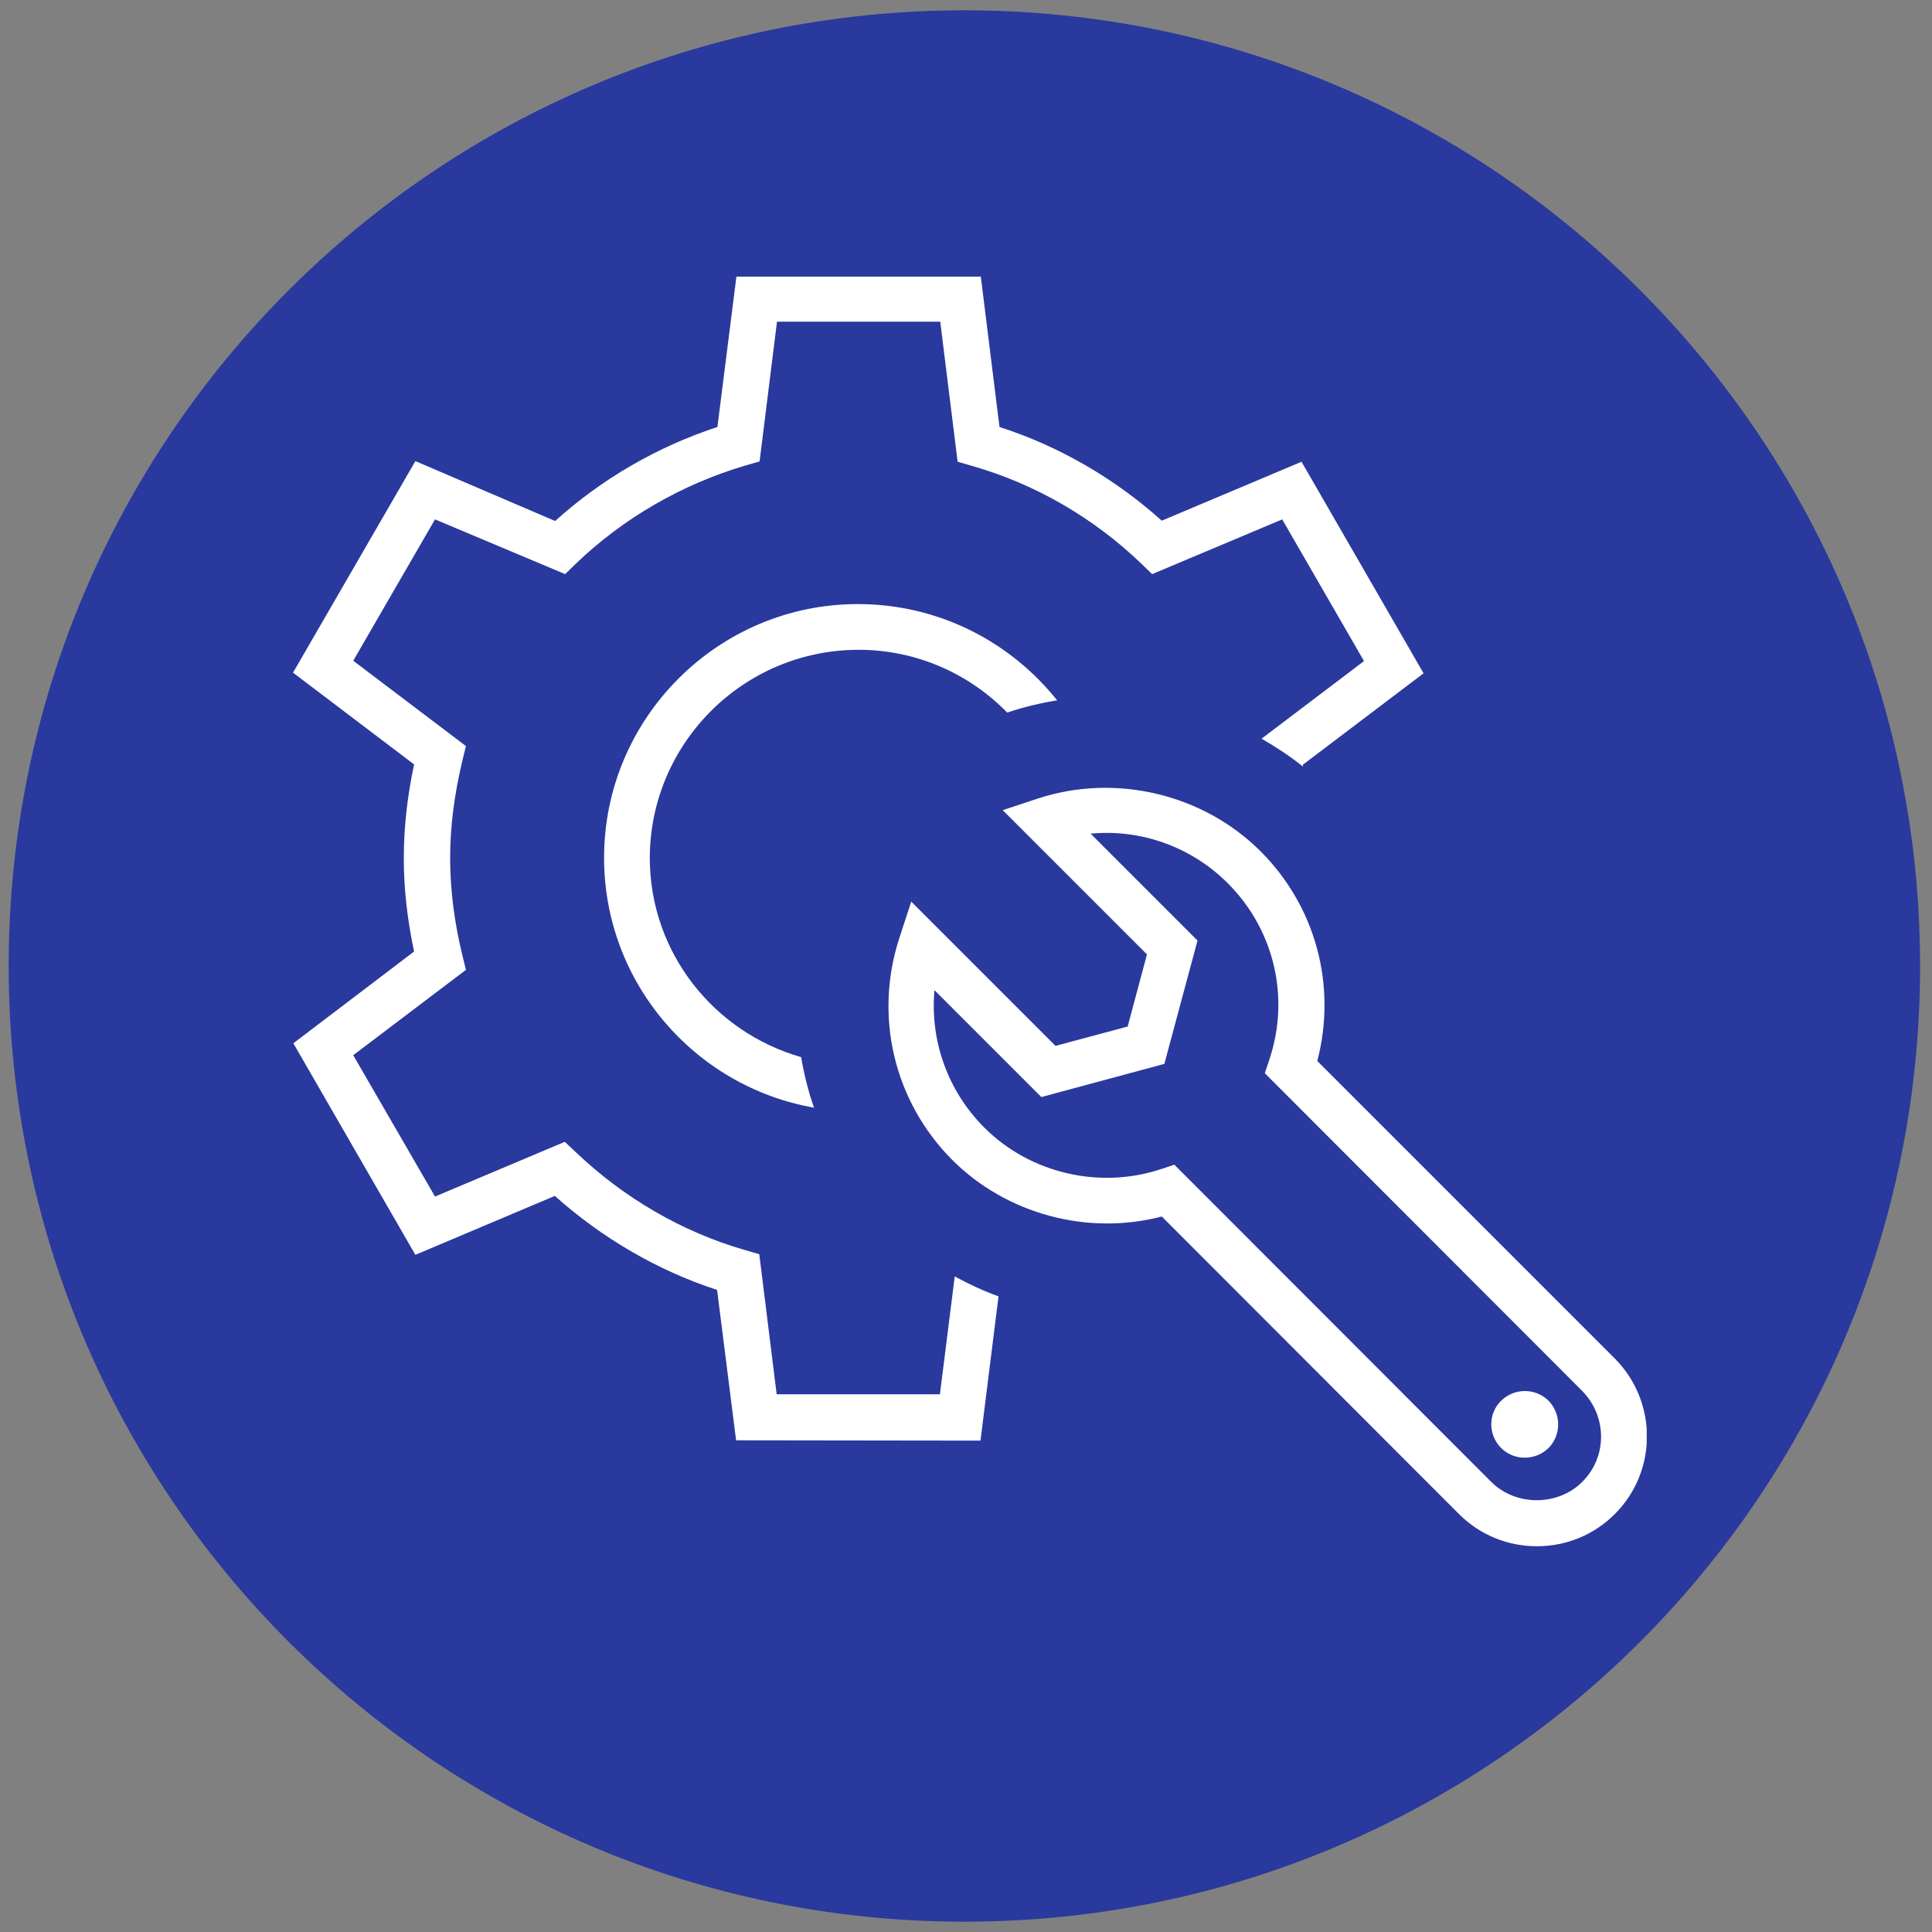
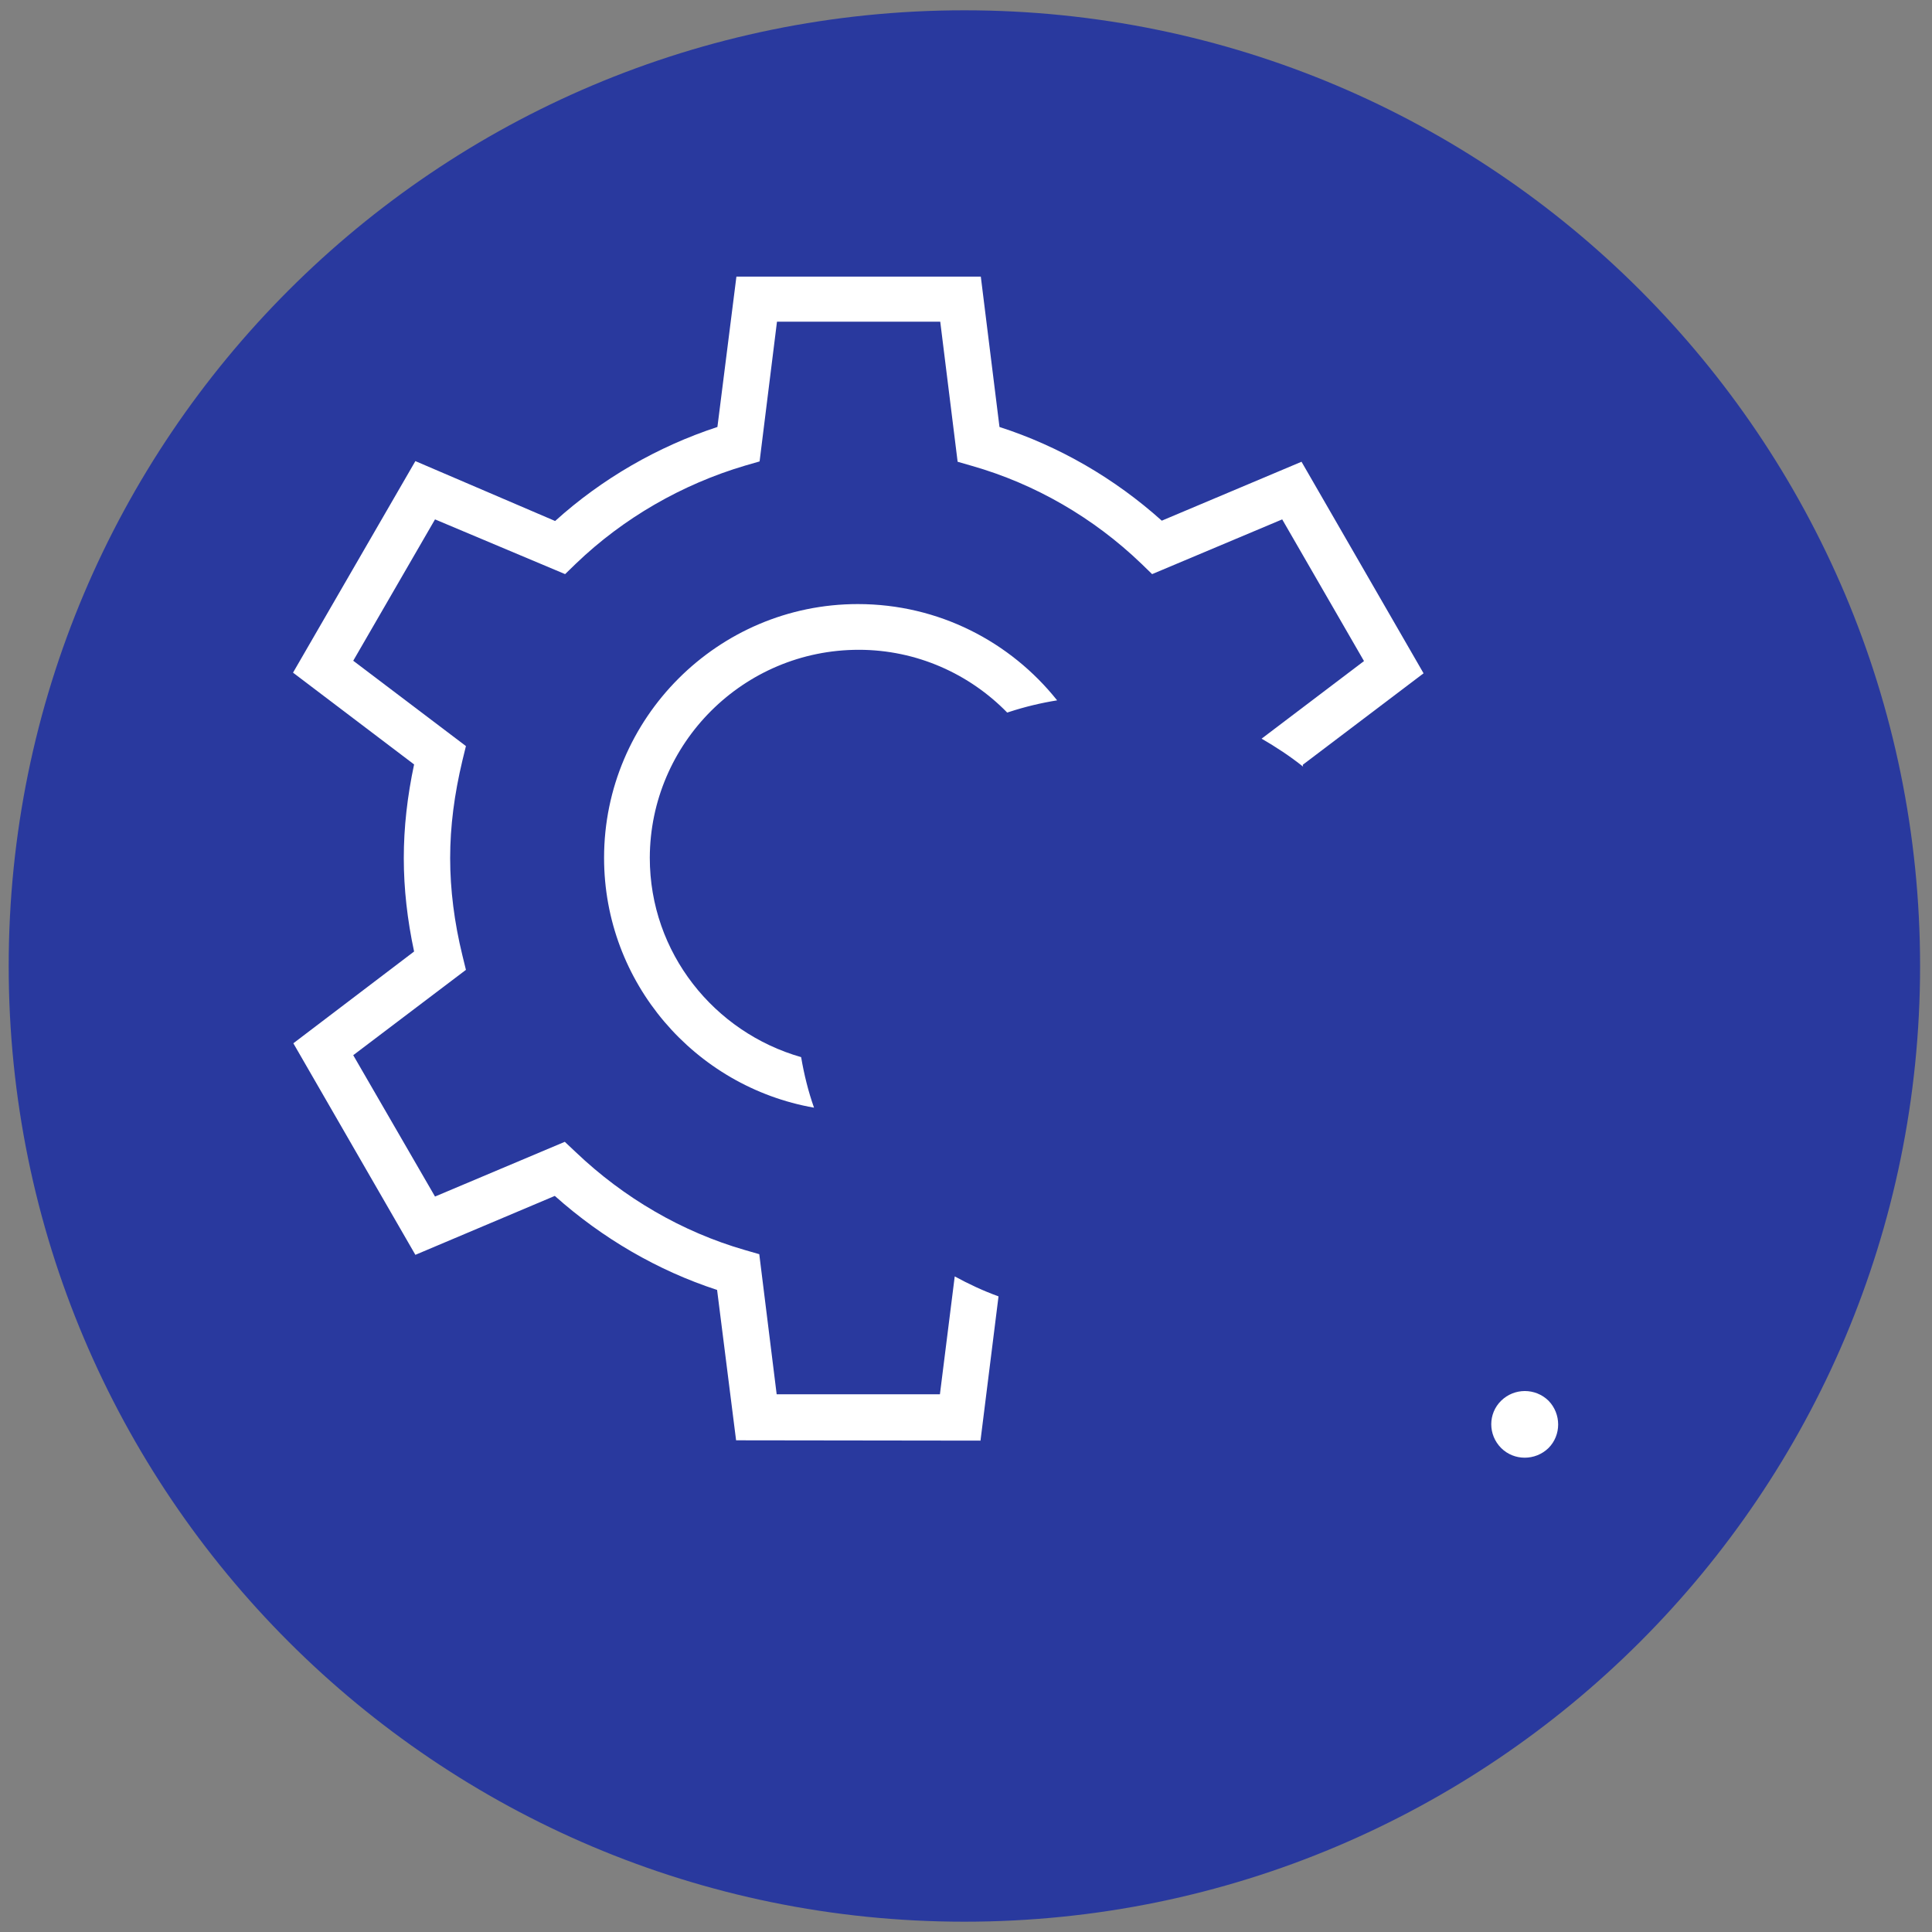
<svg xmlns="http://www.w3.org/2000/svg" xmlns:xlink="http://www.w3.org/1999/xlink" version="1.1" x="0px" y="0px" viewBox="0 0 600 600" style="enable-background:new 0 0 600 600;" xml:space="preserve">
  <rect x="0" y="0" width="600" height="600" fill="#808080" stroke="none" />
  <style type="text/css">
	.st0{fill:#29399E;}
	.st1{clip-path:url(#SVGID_2_);fill:#FFFFFF;}
	.st2{clip-path:url(#SVGID_4_);fill:#FFFFFF;}
	.st3{clip-path:url(#SVGID_6_);fill:#FFFFFF;}
	.st4{clip-path:url(#SVGID_8_);fill:#FFFFFF;}
	.st5{display:none;}
	.st6{display:inline;}
	.st7{fill:#FFFFFF;}
	.st8{clip-path:url(#SVGID_10_);fill:#29399E;}
	.st9{clip-path:url(#SVGID_12_);fill:#29399E;}
	.st10{clip-path:url(#SVGID_14_);fill:#29399E;}
	.st11{clip-path:url(#SVGID_16_);fill:#29399E;}
</style>
  <g id="Layer_1">
    <g>
      <g>
        <path class="st0" d="M299.5,596.8c163.9,0,296.8-132.9,296.8-296.8S463.4,3.2,299.5,3.2S2.7,136.1,2.7,300     S135.6,596.8,299.5,596.8" />
      </g>
    </g>
    <g>
      <g>
        <defs>
          <rect id="SVGID_1_" x="91" y="85.7" width="420.4" height="394.6" />
        </defs>
        <clipPath id="SVGID_2_">
          <use xlink:href="#SVGID_1_" style="overflow:visible;" />
        </clipPath>
        <path class="st1" d="M291.9,433l-50.7,0l-5.4-43.5l-4.5-1.3c-19.4-5.6-37.5-16.1-52.5-30.4l-3.4-3.2l-40.3,17l-25.4-43.9l35-26.5     l-1.1-4.5c-2.5-10.2-3.8-20.4-3.8-30.2c0-9.9,1.3-19.8,3.8-30.3l1.1-4.5l-35-26.5l25.4-43.9l40.4,17l3.4-3.3     c14.7-14.1,32.9-24.6,52.5-30.4l4.5-1.3l5.4-43.4H292l5.4,43.5l4.5,1.3c19.6,5.6,37.7,16.1,52.5,30.3l3.4,3.3l40.4-17l25.4,44     l-31.8,24.1c4.5,2.6,8.9,5.5,12.9,8.7c-0.1-0.2-0.1-0.4-0.1-0.6l37.5-28.4l-37.9-65.7l-43.4,18.3c-14.6-13.1-31.8-23.1-50.4-29.1     l-5.8-46.7l-75.9,0l-5.9,46.7c-18.6,6.1-35.9,16.1-50.4,29.2L129,143.2l-38,65.7l37.6,28.5c-2.1,9.9-3.2,19.5-3.2,29.1     c0,9.5,1.1,19.2,3.2,29L91.1,324l37.9,65.7l43.3-18.3c14.8,13.2,32,23.2,50.4,29.2l5.9,46.7l75.9,0.1l5.6-44.8     c-4.7-1.7-9.2-3.8-13.6-6.2L291.9,433z" />
      </g>
      <g>
        <defs>
          <rect id="SVGID_3_" x="91" y="85.7" width="420.4" height="394.6" />
        </defs>
        <clipPath id="SVGID_4_">
          <use xlink:href="#SVGID_3_" style="overflow:visible;" />
        </clipPath>
        <path class="st2" d="M266.7,201.8c18,0,34.4,7.5,46.1,19.5l0.6-0.2c4.9-1.6,9.9-2.8,14.9-3.6c-14.5-18.2-36.8-29.9-61.9-29.9     c-43.4,0-78.8,35.4-78.8,78.8c0,38.8,28.2,71.1,65.2,77.6c-1.8-5.1-3.1-10.4-4-15.7c-27-7.7-47-32.4-47-61.9     C201.9,230.8,230.9,201.8,266.7,201.8" />
      </g>
      <g>
        <defs>
-           <rect id="SVGID_5_" x="91" y="85.7" width="420.4" height="394.6" />
-         </defs>
+           </defs>
        <clipPath id="SVGID_6_">
          <use xlink:href="#SVGID_5_" style="overflow:visible;" />
        </clipPath>
        <path class="st3" d="M491.4,460.2c-7.6,7.6-20.7,7.6-28.3,0l-98.4-98.5l-4.2,1.4c-19,6.3-40.6,1.3-54.8-12.9     c-11.4-11.4-16.9-27-15.5-42.7l33.2,33.2l38.2-10.3l10.3-38.3l-33.2-33.2c15.8-1.5,31.4,4.2,42.6,15.4     c14.4,14.4,19.4,35.4,12.9,54.8l-1.4,4.2l98.4,98.5C499.2,439.8,499.2,452.4,491.4,460.2 M501.5,421.9l-92.4-92.4     c6.1-23.3-0.4-47.9-17.6-65.1c-17.9-17.9-45.2-24.3-69.2-16.4l-10.9,3.6l44.8,44.8l-6,22.4l-22.4,6l-44.8-44.8l-3.6,11     c-8.1,24.5-1.8,51,16.3,69.2c16.9,16.9,42.1,23.6,65.1,17.6l92.3,92.4c6.5,6.5,15.1,10,24.2,10c9.1,0,17.7-3.5,24.2-10     C514.8,456.9,514.8,435.3,501.5,421.9" />
      </g>
      <g>
        <defs>
          <rect id="SVGID_7_" x="91" y="85.7" width="420.4" height="394.6" />
        </defs>
        <clipPath id="SVGID_8_">
          <use xlink:href="#SVGID_7_" style="overflow:visible;" />
        </clipPath>
        <path class="st4" d="M466.2,435c-4.1,4-4.1,10.6,0,14.7c4,4,10.6,4,14.7,0c4-4,4-10.6,0-14.7C476.8,431,470.3,431,466.2,435" />
      </g>
    </g>
  </g>
  <g id="Layer_1_copy" class="st5">
    <g class="st6">
      <g>
-         <path class="st7" d="M299.5,596.8c163.9,0,296.8-132.9,296.8-296.8S463.4,3.2,299.5,3.2S2.7,136.1,2.7,300     S135.6,596.8,299.5,596.8" />
-       </g>
+         </g>
    </g>
    <g class="st6">
      <g>
        <defs>
-           <rect id="SVGID_9_" x="91" y="85.7" width="420.4" height="394.6" />
-         </defs>
+           </defs>
        <clipPath id="SVGID_10_">
          <use xlink:href="#SVGID_9_" style="overflow:visible;" />
        </clipPath>
        <path class="st8" d="M291.9,433l-50.7,0l-5.4-43.5l-4.5-1.3c-19.4-5.6-37.5-16.1-52.5-30.4l-3.4-3.2l-40.3,17l-25.4-43.9l35-26.5     l-1.1-4.5c-2.5-10.2-3.8-20.4-3.8-30.2c0-9.9,1.3-19.8,3.8-30.3l1.1-4.5l-35-26.5l25.4-43.9l40.4,17l3.4-3.3     c14.7-14.1,32.9-24.6,52.5-30.4l4.5-1.3l5.4-43.4H292l5.4,43.5l4.5,1.3c19.6,5.6,37.7,16.1,52.5,30.3l3.4,3.3l40.4-17l25.4,44     l-31.8,24.1c4.5,2.6,8.9,5.5,12.9,8.7c-0.1-0.2-0.1-0.4-0.1-0.6l37.5-28.4l-37.9-65.7l-43.4,18.3c-14.6-13.1-31.8-23.1-50.4-29.1     l-5.8-46.7l-75.9,0l-5.9,46.7c-18.6,6.1-35.9,16.1-50.4,29.2L129,143.2l-38,65.7l37.6,28.5c-2.1,9.9-3.2,19.5-3.2,29.1     c0,9.5,1.1,19.2,3.2,29L91.1,324l37.9,65.7l43.3-18.3c14.8,13.2,32,23.2,50.4,29.2l5.9,46.7l75.9,0.1l5.6-44.8     c-4.7-1.7-9.2-3.8-13.6-6.2L291.9,433z" />
      </g>
      <g>
        <defs>
          <rect id="SVGID_11_" x="91" y="85.7" width="420.4" height="394.6" />
        </defs>
        <clipPath id="SVGID_12_">
          <use xlink:href="#SVGID_11_" style="overflow:visible;" />
        </clipPath>
        <path class="st9" d="M266.7,201.8c18,0,34.4,7.5,46.1,19.5l0.6-0.2c4.9-1.6,9.9-2.8,14.9-3.6c-14.5-18.2-36.8-29.9-61.9-29.9     c-43.4,0-78.8,35.4-78.8,78.8c0,38.8,28.2,71.1,65.2,77.6c-1.8-5.1-3.1-10.4-4-15.7c-27-7.7-47-32.4-47-61.9     C201.9,230.8,230.9,201.8,266.7,201.8" />
      </g>
      <g>
        <defs>
          <rect id="SVGID_13_" x="91" y="85.7" width="420.4" height="394.6" />
        </defs>
        <clipPath id="SVGID_14_">
          <use xlink:href="#SVGID_13_" style="overflow:visible;" />
        </clipPath>
        <path class="st10" d="M491.4,460.2c-7.6,7.6-20.7,7.6-28.3,0l-98.4-98.5l-4.2,1.4c-19,6.3-40.6,1.3-54.8-12.9     c-11.4-11.4-16.9-27-15.5-42.7l33.2,33.2l38.2-10.3l10.3-38.3l-33.2-33.2c15.8-1.5,31.4,4.2,42.6,15.4     c14.4,14.4,19.4,35.4,12.9,54.8l-1.4,4.2l98.4,98.5C499.2,439.8,499.2,452.4,491.4,460.2 M501.5,421.9l-92.4-92.4     c6.1-23.3-0.4-47.9-17.6-65.1c-17.9-17.9-45.2-24.3-69.2-16.4l-10.9,3.6l44.8,44.8l-6,22.4l-22.4,6l-44.8-44.8l-3.6,11     c-8.1,24.5-1.8,51,16.3,69.2c16.9,16.9,42.1,23.6,65.1,17.6l92.3,92.4c6.5,6.5,15.1,10,24.2,10c9.1,0,17.7-3.5,24.2-10     C514.8,456.9,514.8,435.3,501.5,421.9" />
      </g>
      <g>
        <defs>
          <rect id="SVGID_15_" x="91" y="85.7" width="420.4" height="394.6" />
        </defs>
        <clipPath id="SVGID_16_">
          <use xlink:href="#SVGID_15_" style="overflow:visible;" />
        </clipPath>
        <path class="st11" d="M466.2,435c-4.1,4-4.1,10.6,0,14.7c4,4,10.6,4,14.7,0c4-4,4-10.6,0-14.7C476.8,431,470.3,431,466.2,435" />
      </g>
    </g>
  </g>
</svg>